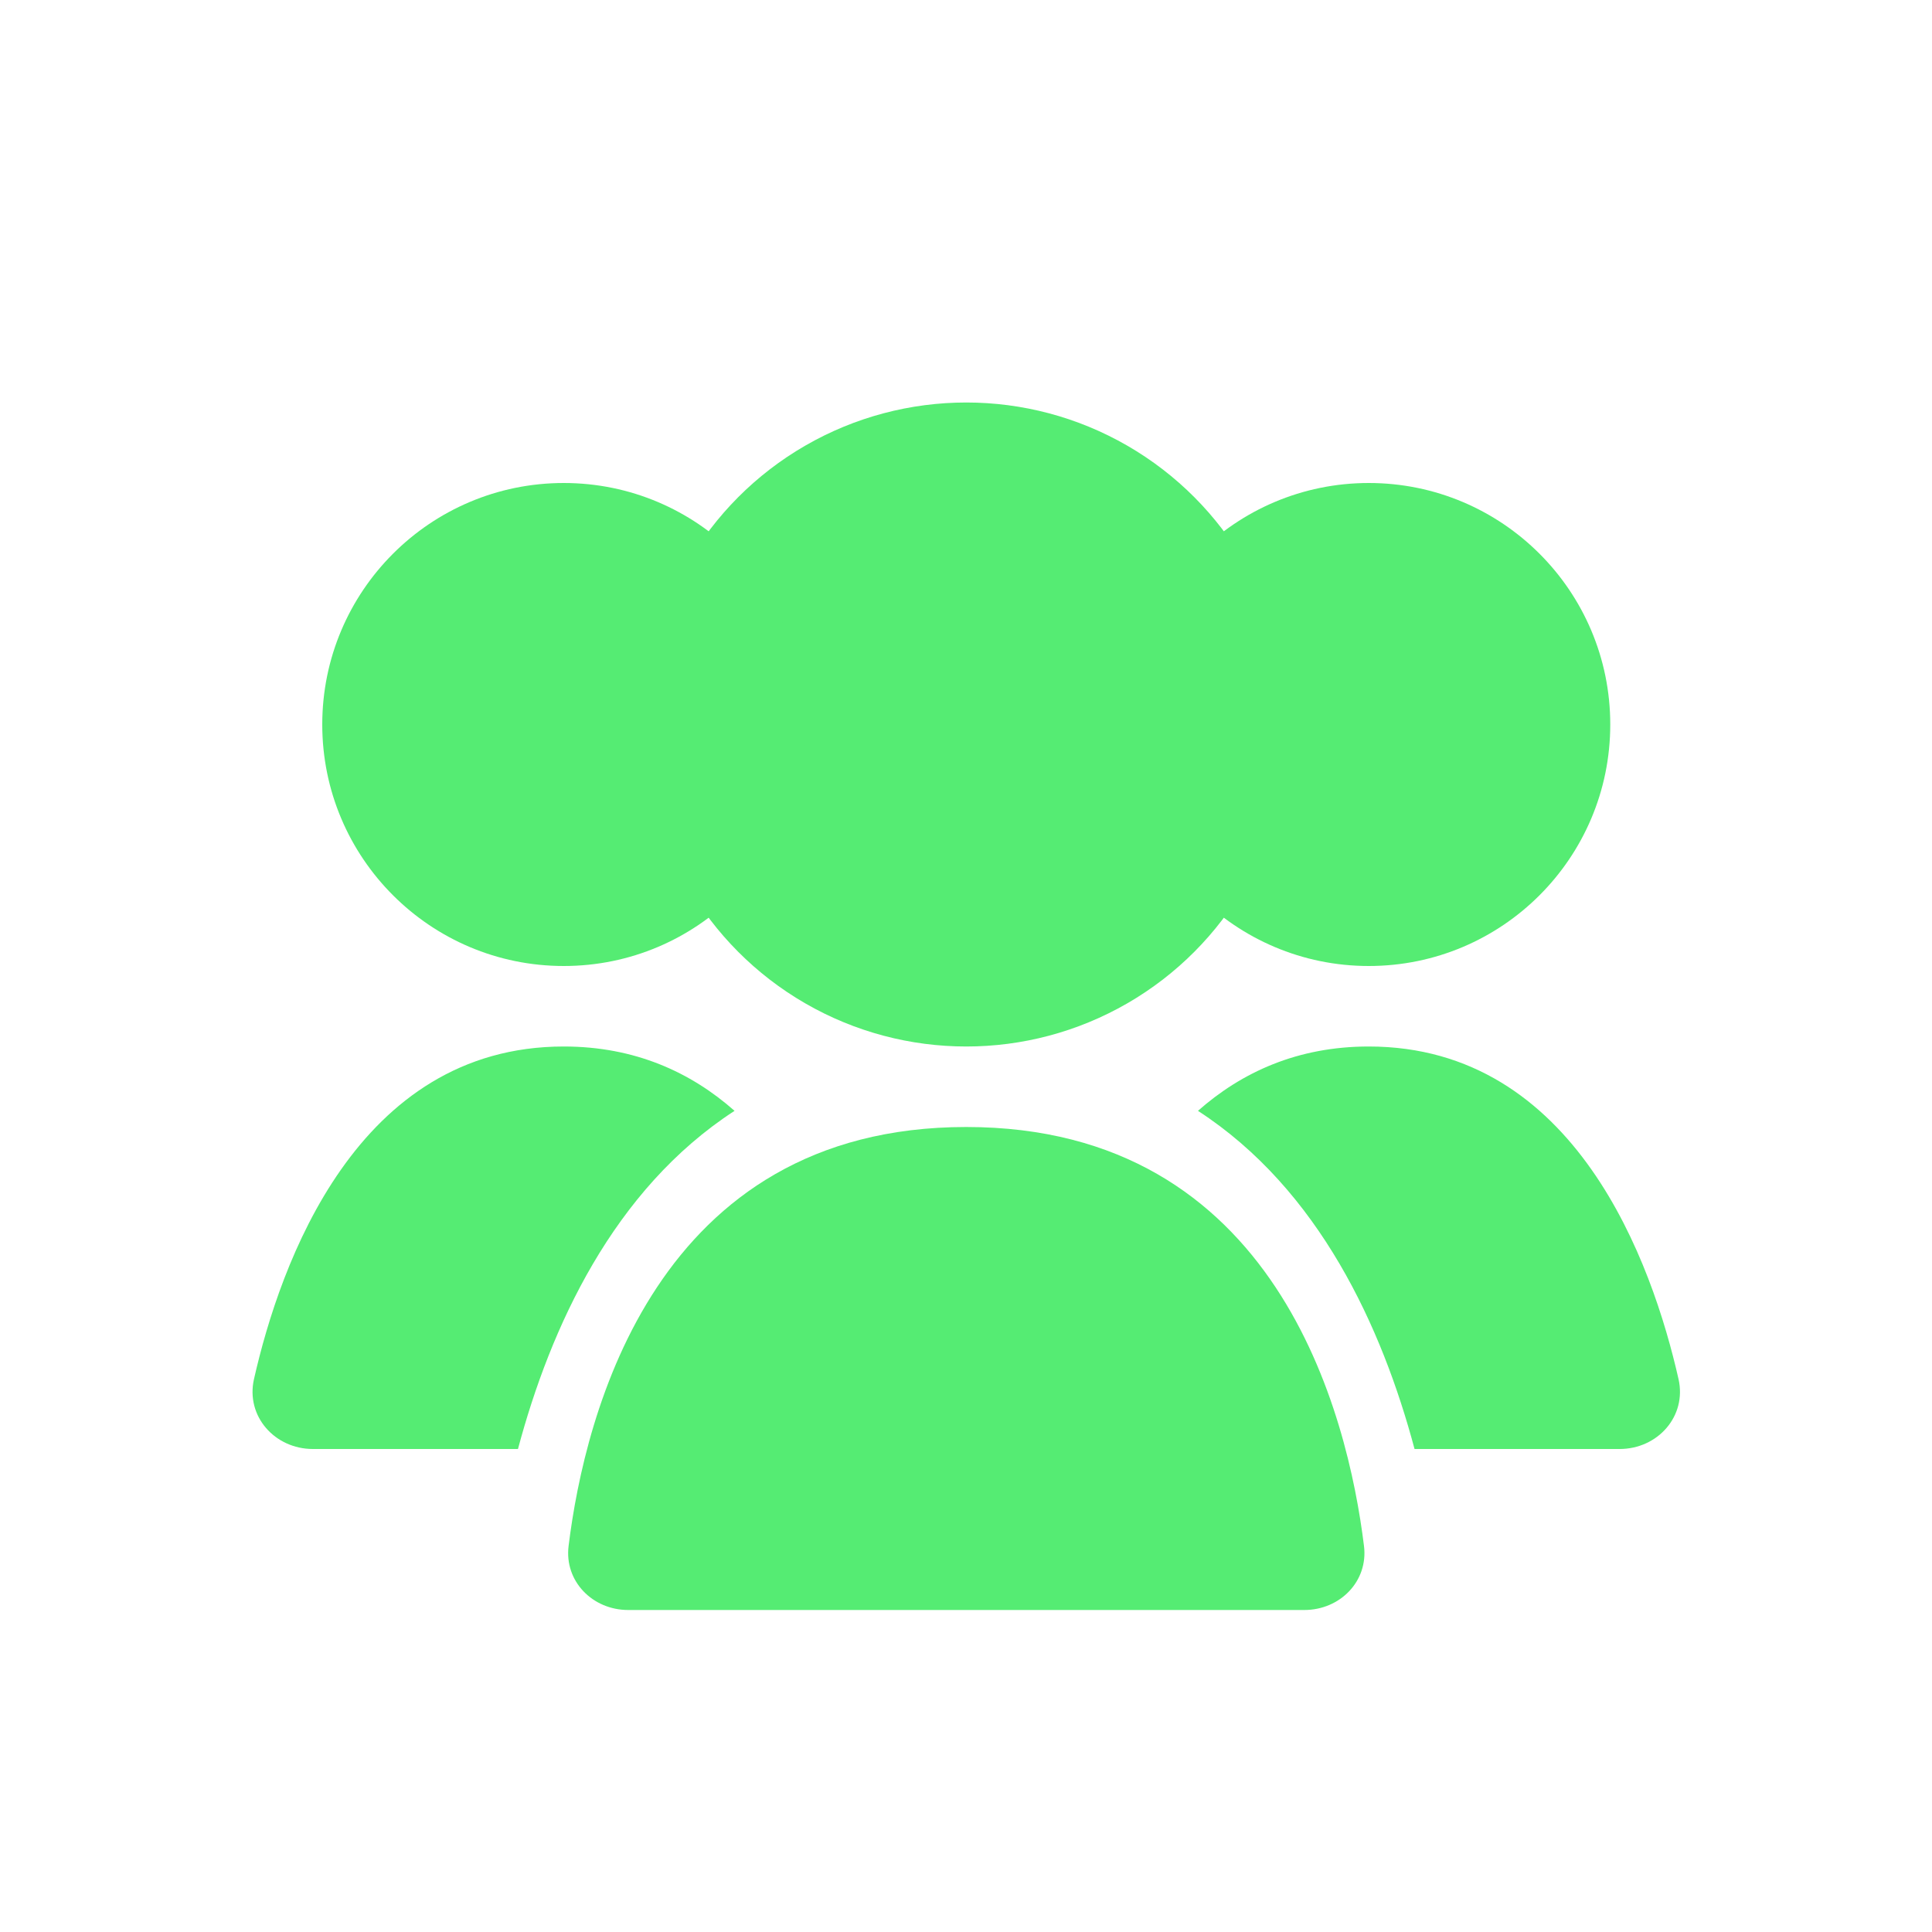
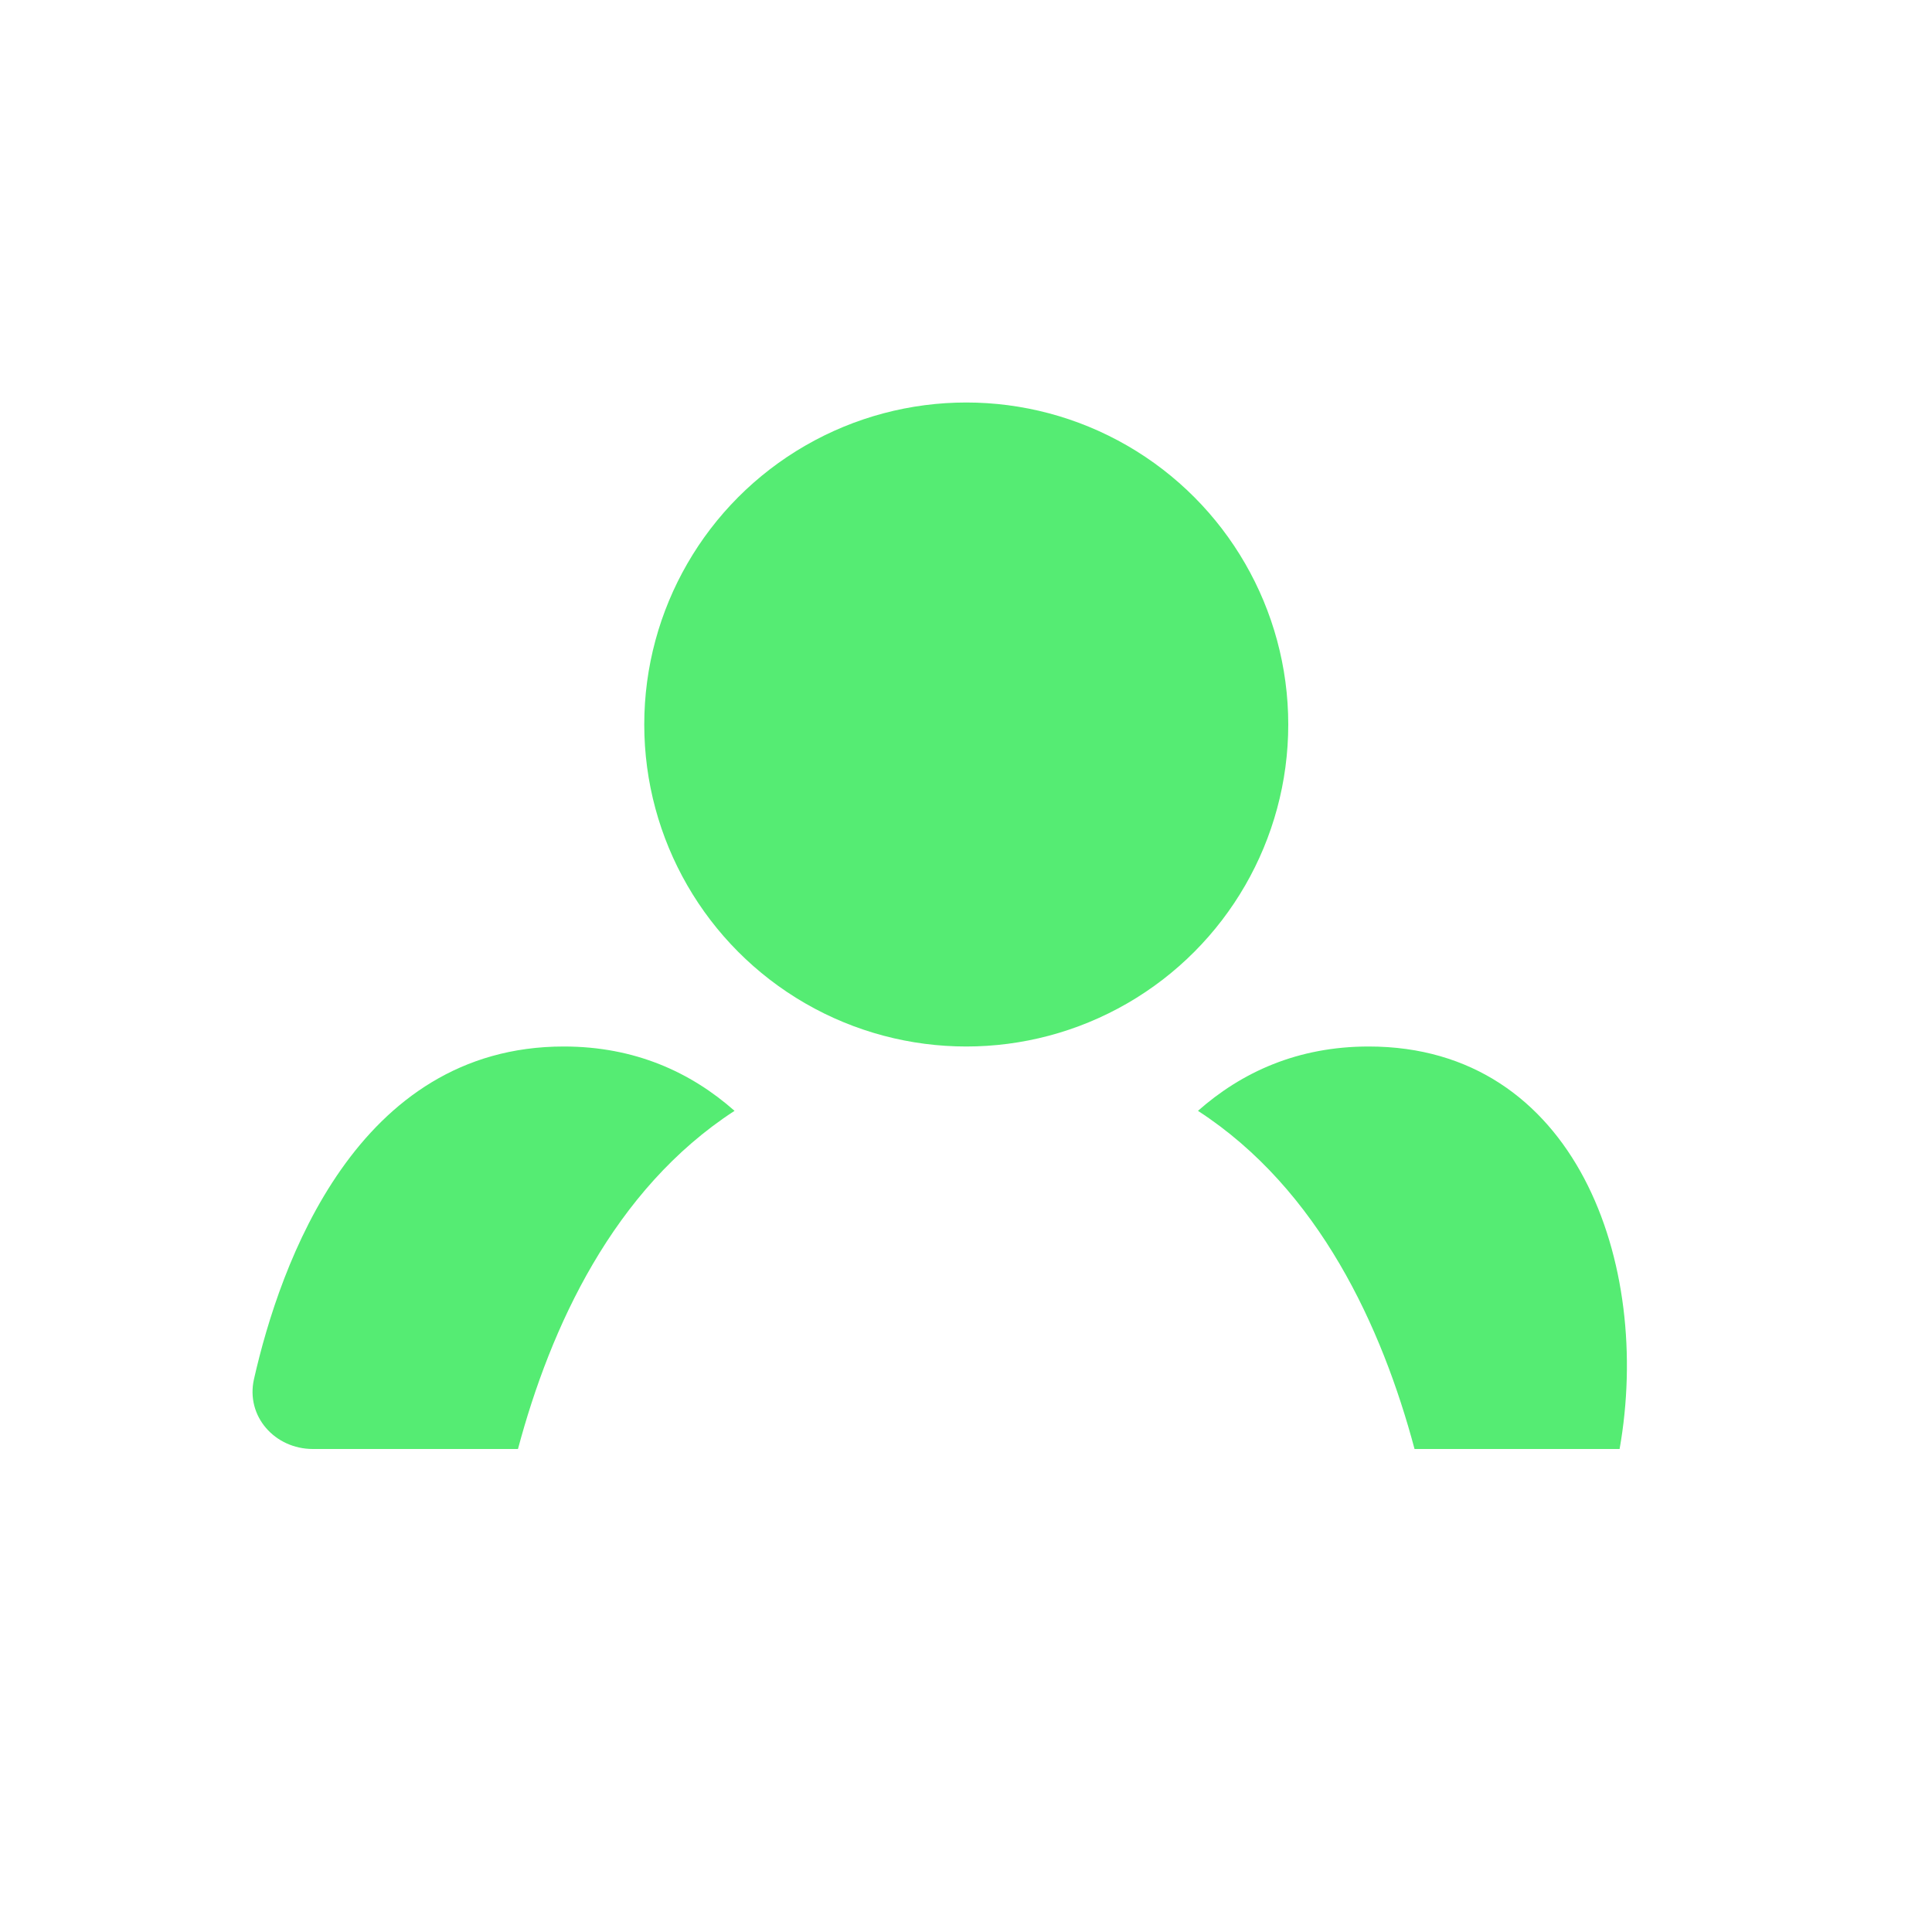
<svg xmlns="http://www.w3.org/2000/svg" width="30" height="30" viewBox="0 0 30 30" fill="none">
  <circle cx="15.004" cy="11.25" r="5" fill="#55EC73" />
-   <circle cx="21.254" cy="11.25" r="3.75" fill="#55EC73" />
-   <circle cx="8.754" cy="11.25" r="3.75" fill="#55EC73" />
-   <path fill-rule="evenodd" clip-rule="evenodd" d="M21.965 22.5H25.149C25.741 22.5 26.195 21.991 26.064 21.414C25.659 19.625 24.469 16.25 21.254 16.25C20.147 16.25 19.279 16.651 18.602 17.249C20.486 18.472 21.461 20.613 21.965 22.5Z" fill="#55EC73" />
+   <path fill-rule="evenodd" clip-rule="evenodd" d="M21.965 22.5H25.149C25.659 19.625 24.469 16.25 21.254 16.25C20.147 16.25 19.279 16.651 18.602 17.249C20.486 18.472 21.461 20.613 21.965 22.5Z" fill="#55EC73" />
  <path fill-rule="evenodd" clip-rule="evenodd" d="M11.406 17.249C10.729 16.651 9.861 16.25 8.754 16.25C5.539 16.25 4.349 19.625 3.944 21.414C3.813 21.991 4.267 22.5 4.859 22.5H8.043C8.547 20.613 9.522 18.472 11.406 17.249Z" fill="#55EC73" />
-   <path d="M15.004 17.5C19.828 17.5 20.929 21.966 21.18 24.006C21.248 24.554 20.807 25 20.254 25H9.754C9.202 25 8.761 24.554 8.829 24.006C9.08 21.966 10.181 17.5 15.004 17.5Z" fill="#55EC73" />
</svg>